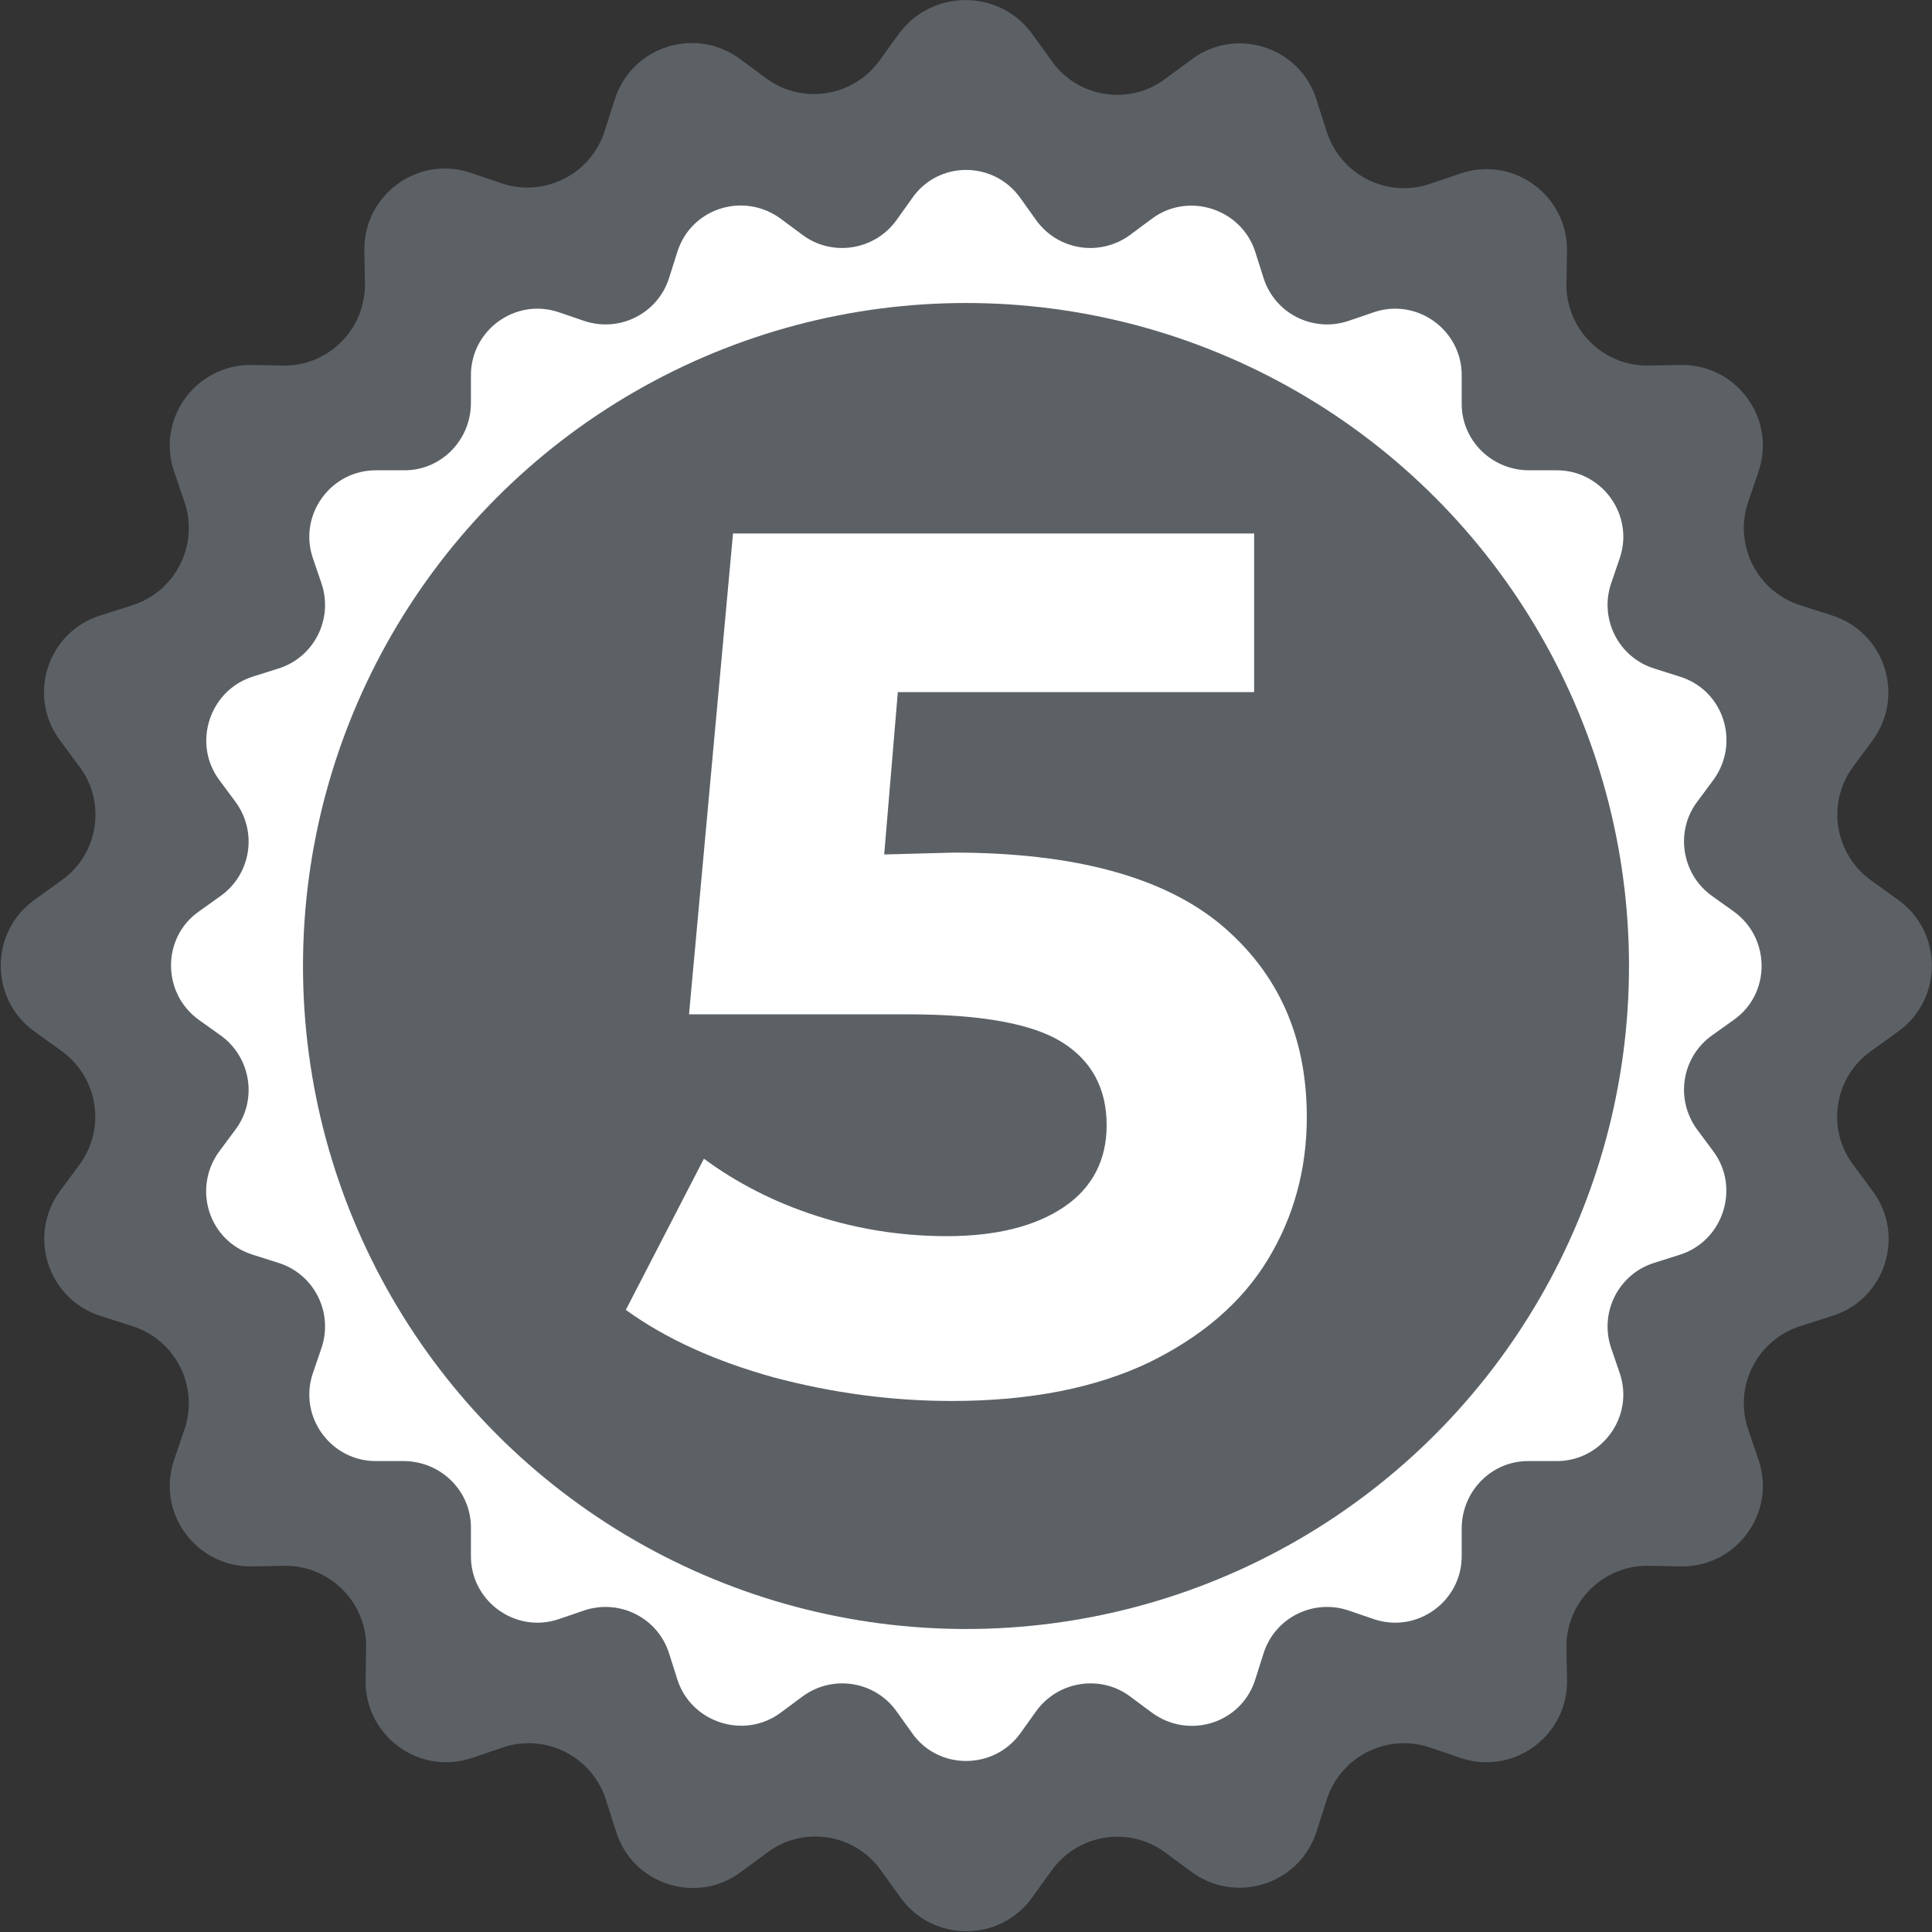
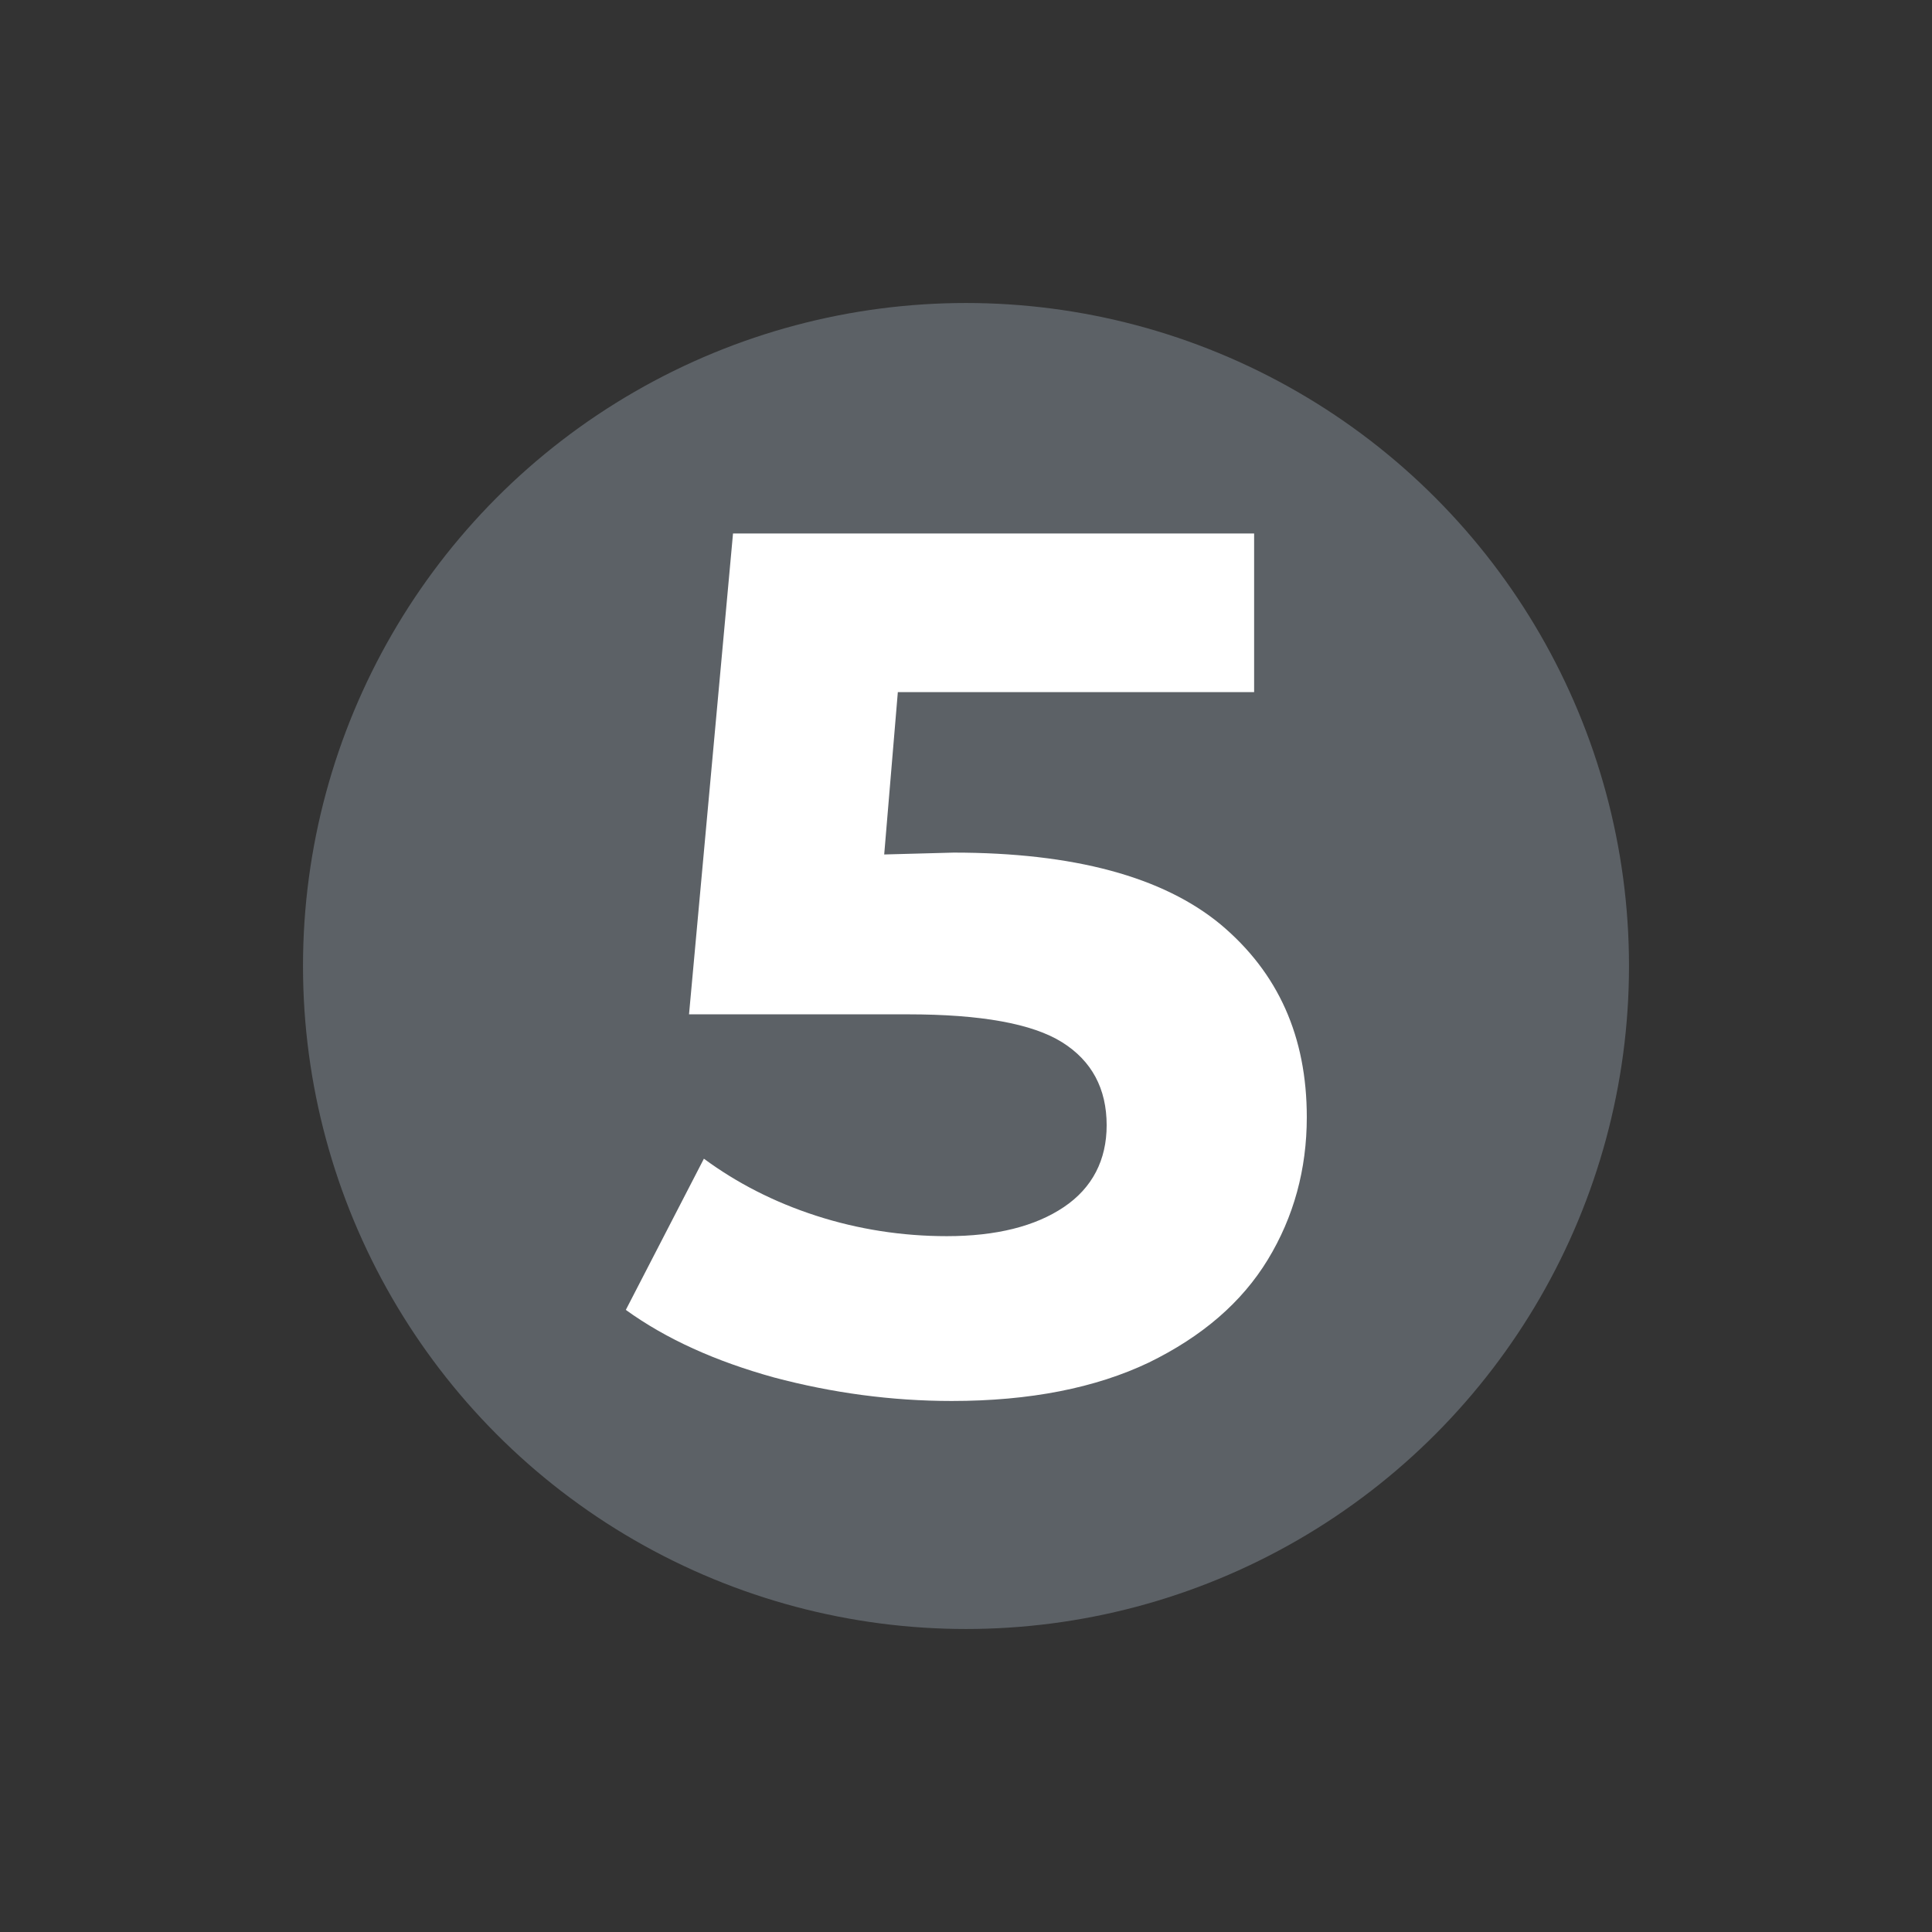
<svg xmlns="http://www.w3.org/2000/svg" version="1.1" id="Capa_1" x="0px" y="0px" viewBox="0 0 311.8 311.8" style="enable-background:new 0 0 311.8 311.8;" xml:space="preserve">
  <rect x="0" y="0" width="311.8" height="311.8" fill="#333333" stroke="none" />
  <style type="text/css">
	.st0{fill:#5C6166;}
	.st1{fill:#FFFFFF;}
</style>
  <g>
-     <path class="st0" d="M166.6,5.5l3.1,4.3c4.2,6,12.6,7.3,18.4,2.9l4.2-3.1c7.2-5.4,17.6-2,20.2,6.6l1.6,5c2.2,7,9.7,10.8,16.6,8.5   l5-1.7c8.5-2.9,17.3,3.5,17.2,12.5l-0.1,5.3c-0.1,7.3,5.9,13.3,13.2,13.2l5.3-0.1c9-0.1,15.4,8.7,12.5,17.2l-1.7,5   c-2.3,6.9,1.5,14.4,8.5,16.6l5,1.6c8.6,2.7,11.9,13,6.6,20.2l-3.1,4.2c-4.4,5.9-3,14.2,2.9,18.4l4.3,3.1c7.3,5.2,7.3,16.1,0,21.3   l-4.3,3.1c-6,4.2-7.3,12.6-2.9,18.4l3.1,4.2c5.4,7.2,2,17.6-6.6,20.2l-5,1.6c-7,2.2-10.8,9.7-8.5,16.6l1.7,5   c2.9,8.5-3.5,17.3-12.5,17.2l-5.3-0.1c-7.3-0.1-13.3,5.9-13.2,13.2l0.1,5.3c0.1,9-8.7,15.4-17.2,12.5l-5-1.7   c-6.9-2.3-14.4,1.5-16.6,8.5l-1.6,5c-2.7,8.6-13,11.9-20.2,6.6l-4.2-3.1c-5.9-4.4-14.2-3-18.4,2.9l-3.1,4.3   c-5.2,7.3-16.1,7.3-21.3,0l-3.1-4.3c-4.2-6-12.6-7.3-18.4-2.9l-4.2,3.1c-7.2,5.4-17.6,2-20.2-6.6l-1.6-5c-2.2-7-9.7-10.8-16.6-8.5   l-5,1.7c-8.5,2.9-17.3-3.5-17.2-12.5l0.1-5.3c0.1-7.3-5.9-13.3-13.2-13.2l-5.3,0.1c-9,0.1-15.4-8.7-12.5-17.2l1.7-5   c2.3-6.9-1.5-14.4-8.5-16.6l-5-1.6c-8.6-2.7-11.9-13-6.6-20.2l3.1-4.2c4.4-5.9,3-14.2-2.9-18.4l-4.3-3.1c-7.3-5.2-7.3-16.1,0-21.3   l4.3-3.1c6-4.2,7.3-12.6,2.9-18.4l-3.1-4.2c-5.4-7.2-2-17.6,6.6-20.2l5-1.6c7-2.2,10.8-9.7,8.5-16.6l-1.7-5   c-2.9-8.5,3.5-17.3,12.5-17.2l5.3,0.1C53.1,59,59,53.1,58.9,45.7l-0.1-5.3c-0.1-9,8.7-15.4,17.2-12.5l5,1.7   c6.9,2.3,14.4-1.5,16.6-8.5l1.6-5c2.7-8.6,13-11.9,20.2-6.6l4.2,3.1c5.9,4.4,14.2,3,18.4-2.9l3.1-4.3   C150.5-1.8,161.3-1.8,166.6,5.5z" />
-     <path class="st1" d="M164.7,32l2.5,3.5c3.5,4.9,10.3,6,15.2,2.4l3.5-2.6c5.9-4.4,14.5-1.6,16.7,5.4l1.3,4.1c1.8,5.8,8,8.9,13.7,7   l4.1-1.4c7-2.4,14.3,2.9,14.2,10.3l0,4.3c-0.1,6,4.8,10.9,10.9,10.9l4.3,0c7.4-0.1,12.7,7.2,10.3,14.2l-1.4,4.1   c-1.9,5.7,1.2,11.9,7,13.7l4.1,1.3c7.1,2.2,9.8,10.7,5.4,16.7l-2.6,3.5c-3.6,4.8-2.5,11.7,2.4,15.2l3.5,2.5c6,4.3,6,13.3,0,17.5   l-3.5,2.5c-4.9,3.5-6,10.3-2.4,15.2l2.6,3.5c4.4,5.9,1.6,14.5-5.4,16.7l-4.1,1.3c-5.8,1.8-8.9,8-7,13.7l1.4,4.1   c2.4,7-2.9,14.3-10.3,14.2l-4.3,0c-6-0.1-10.9,4.8-10.9,10.9l0,4.3c0.1,7.4-7.2,12.7-14.2,10.3l-4.1-1.4c-5.7-1.9-11.9,1.2-13.7,7   l-1.3,4.1c-2.2,7.1-10.7,9.8-16.7,5.4l-3.5-2.6c-4.8-3.6-11.7-2.5-15.2,2.4l-2.5,3.5c-4.3,6-13.3,6-17.5,0l-2.5-3.5   c-3.5-4.9-10.3-6-15.2-2.4l-3.5,2.6c-5.9,4.4-14.5,1.6-16.7-5.4l-1.3-4.1c-1.8-5.8-8-8.9-13.7-7l-4.1,1.4   c-7,2.4-14.3-2.9-14.2-10.3l0-4.3c0.1-6-4.8-10.9-10.9-10.9l-4.3,0c-7.4,0.1-12.7-7.2-10.3-14.2l1.4-4.1c1.9-5.7-1.2-11.9-7-13.7   l-4.1-1.3c-7.1-2.2-9.8-10.7-5.4-16.7l2.6-3.5c3.6-4.8,2.5-11.7-2.4-15.2l-3.5-2.5c-6-4.3-6-13.3,0-17.5l3.5-2.5   c4.9-3.5,6-10.3,2.4-15.2l-2.6-3.5c-4.4-5.9-1.6-14.5,5.4-16.7l4.1-1.3c5.8-1.8,8.9-8,7-13.7l-1.4-4.1c-2.4-7,2.9-14.3,10.3-14.2   l4.3,0c6,0.1,10.9-4.8,10.9-10.9l0-4.3c-0.1-7.4,7.2-12.7,14.2-10.3l4.1,1.4c5.7,1.9,11.9-1.2,13.7-7l1.3-4.1   c2.2-7.1,10.7-9.8,16.7-5.4l3.5,2.6c4.8,3.6,11.7,2.5,15.2-2.4l2.5-3.5C151.4,25.9,160.4,25.9,164.7,32z" />
    <circle class="st0" cx="155.9" cy="155.9" r="107" />
    <path class="st1" d="M153.9,137.6c19.4,0,33.8,3.9,43.1,11.6c9.3,7.8,13.9,18.1,13.9,31.1c0,8.4-2.1,16.1-6.3,23   c-4.2,6.9-10.6,12.4-19.2,16.6c-8.6,4.1-19.2,6.2-31.8,6.2c-9.7,0-19.3-1.3-28.7-3.8c-9.4-2.6-17.4-6.2-23.9-10.9l12.6-24.4   c5.3,3.9,11.3,7,18.1,9.2c6.8,2.2,13.9,3.3,21.1,3.3c8,0,14.3-1.6,18.9-4.7s6.9-7.6,6.9-13.2c0-5.9-2.4-10.4-7.2-13.4   c-4.8-3-13.1-4.5-24.9-4.5h-35.3l7.1-77.6h84.1v25.6h-57.5l-2.2,26.2L153.9,137.6L153.9,137.6z" />
  </g>
</svg>